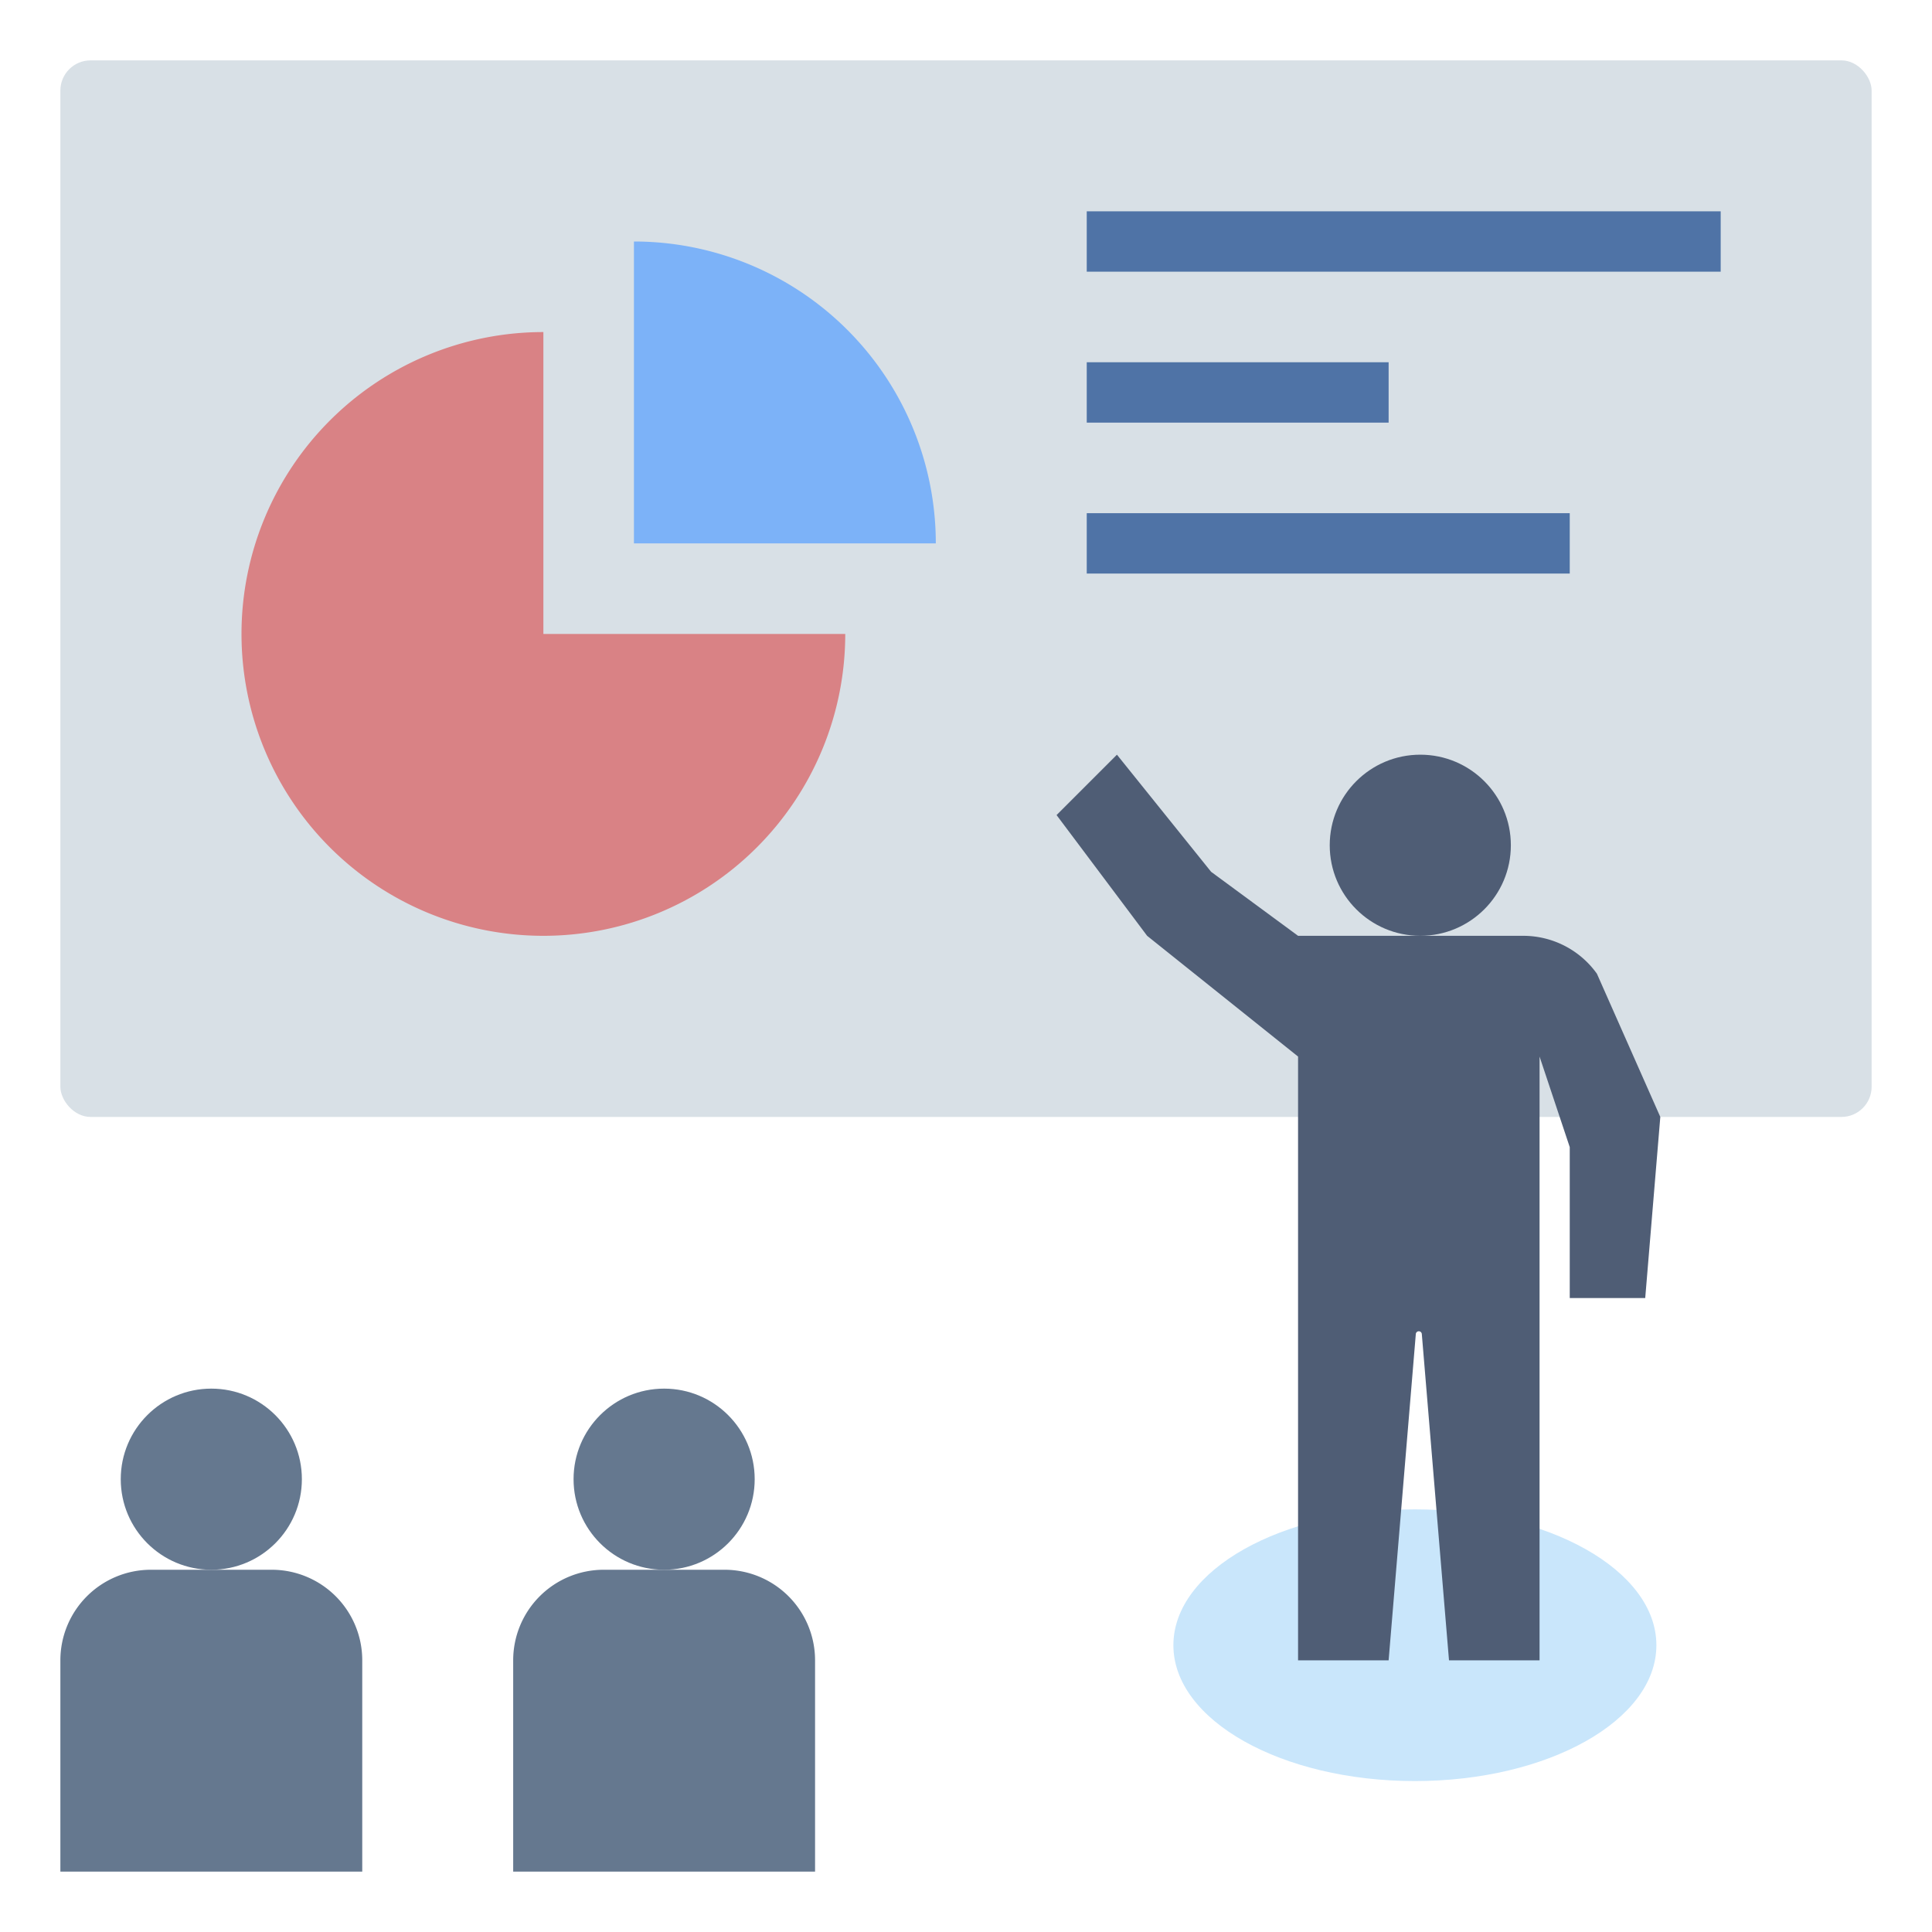
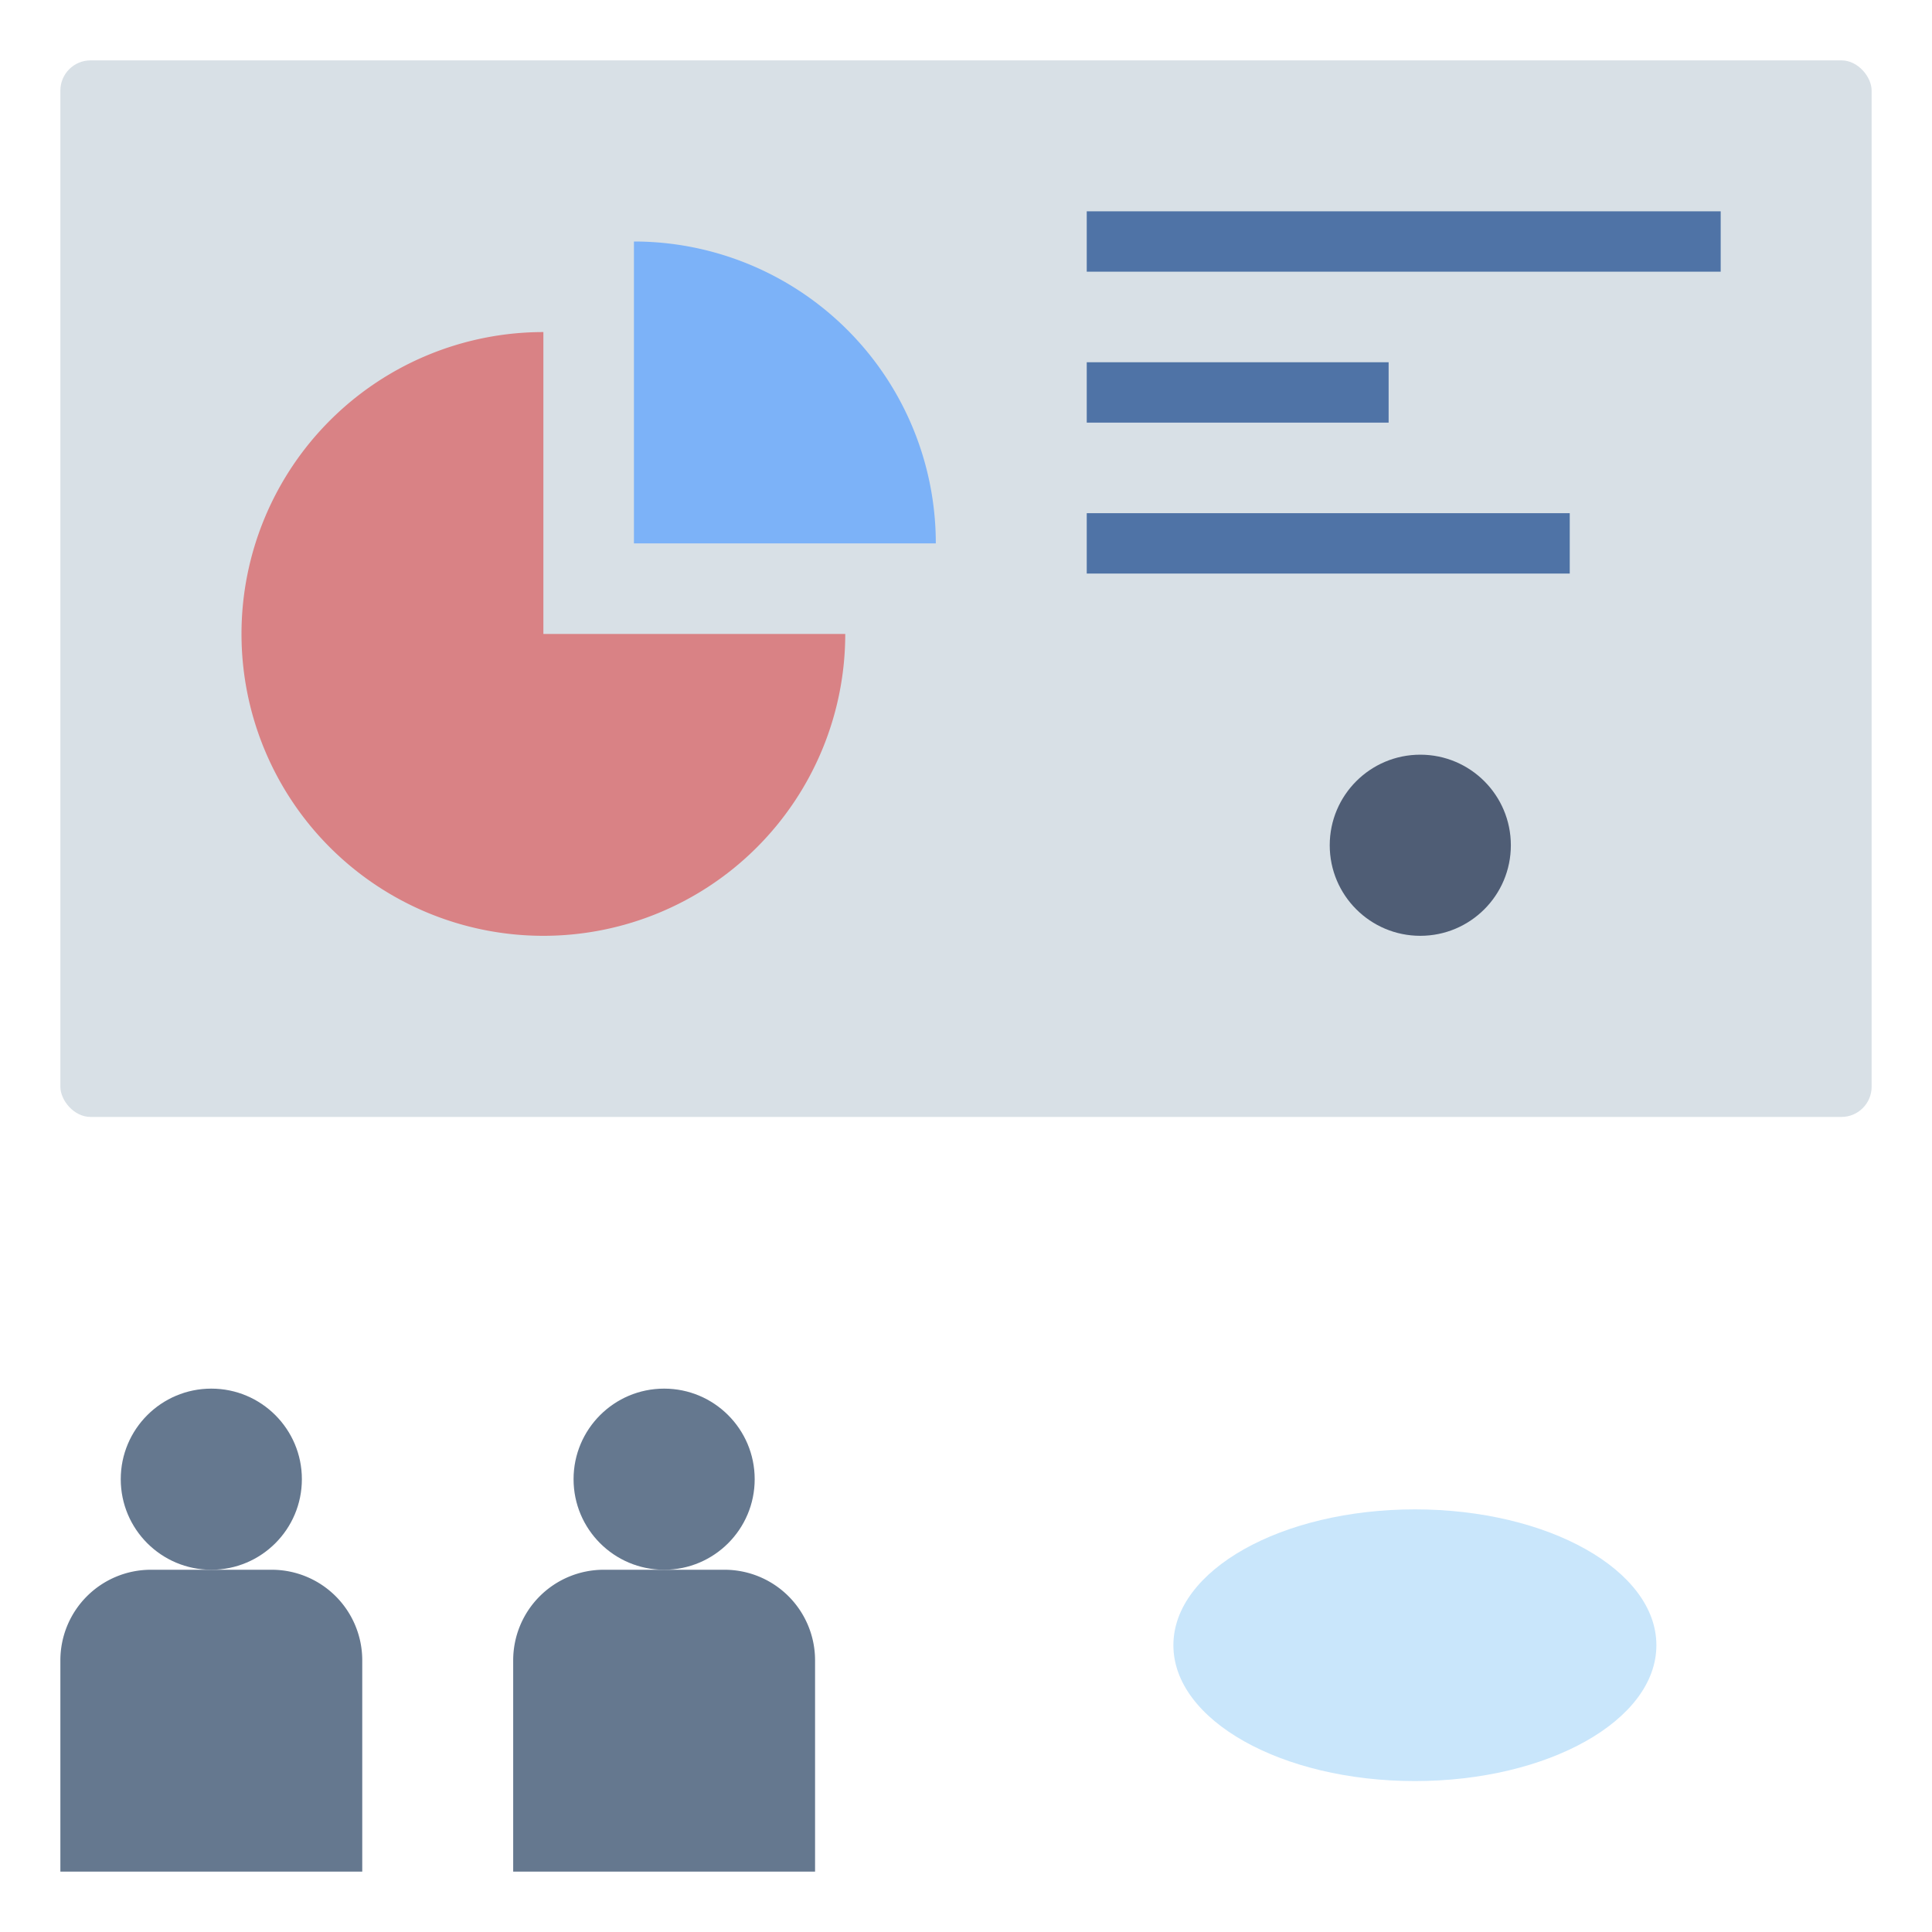
<svg xmlns="http://www.w3.org/2000/svg" id="Layer_1" data-name="Layer 1" viewBox="0 0 64 64">
  <ellipse cx="46.87" cy="54.5" rx="8" ry="4.5" style="fill:#c9e6fb" />
  <rect x="2" y="2" width="60" height="35" rx="1" style="fill:#d8e0e6" />
  <circle cx="7" cy="49" r="3" style="fill:#65788f" />
  <path d="M9,52H5a3,3,0,0,0-3,3v7H12V55A3,3,0,0,0,9,52Z" style="fill:#65788f" />
  <circle cx="22" cy="49" r="3" style="fill:#65788f" />
  <path d="M24,52H20a3,3,0,0,0-3,3v7H27V55A3,3,0,0,0,24,52Z" style="fill:#65788f" />
  <path d="M31,18A10,10,0,0,0,21,8V18Z" style="fill:#7cb2f8" />
  <path d="M18,11V21H28A10,10,0,1,1,18,11Z" style="fill:#d98285" />
  <rect x="36" y="7" width="21" height="2" style="fill:#4f73a6" />
  <rect x="36" y="12" width="10" height="2" style="fill:#4f73a6" />
  <rect x="36" y="17" width="16" height="2" style="fill:#4f73a6" />
-   <path d="M40.12,28.88,43,31h7.456A3,3,0,0,1,52.9,32.256L55,37l-.5,6H52V38l-1-3V55H48l-.9-10.8a.1.1,0,0,0-.2,0L46,55H43V35l-5-4-3-4,2-2Z" style="fill:#4f5d75" />
  <circle cx="47.049" cy="28" r="3" style="fill:#4f5d75" />
</svg>